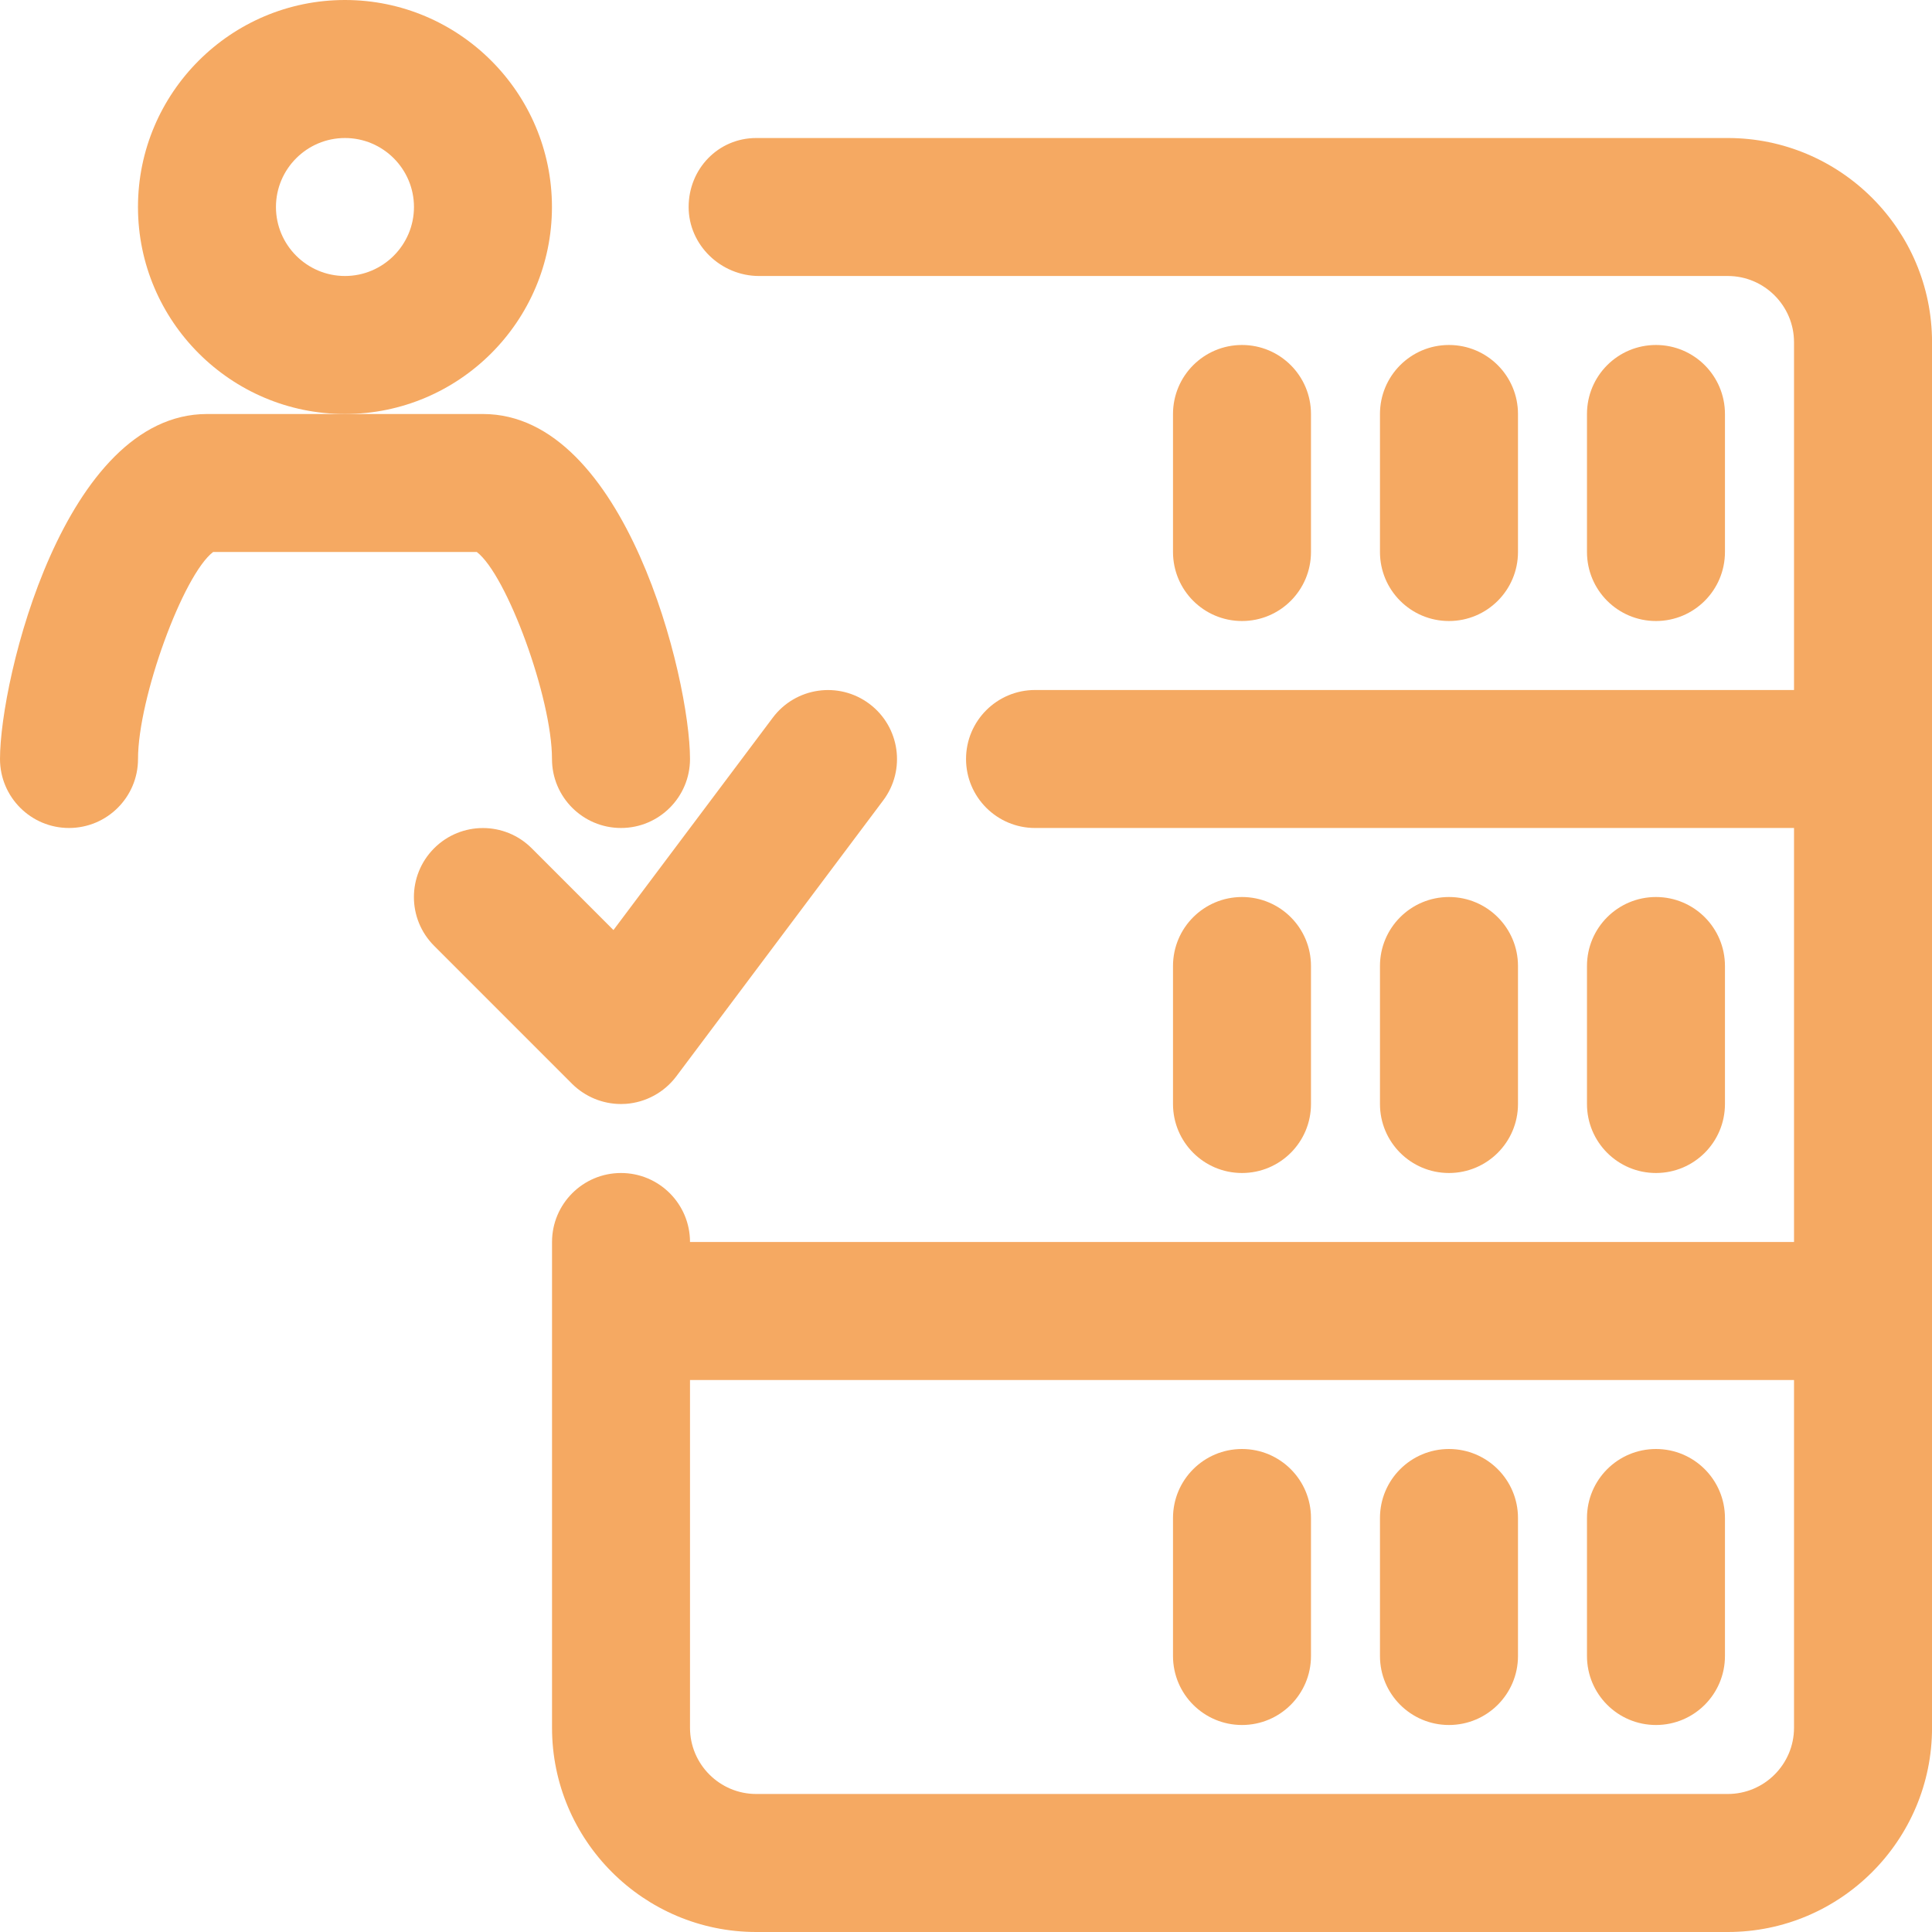
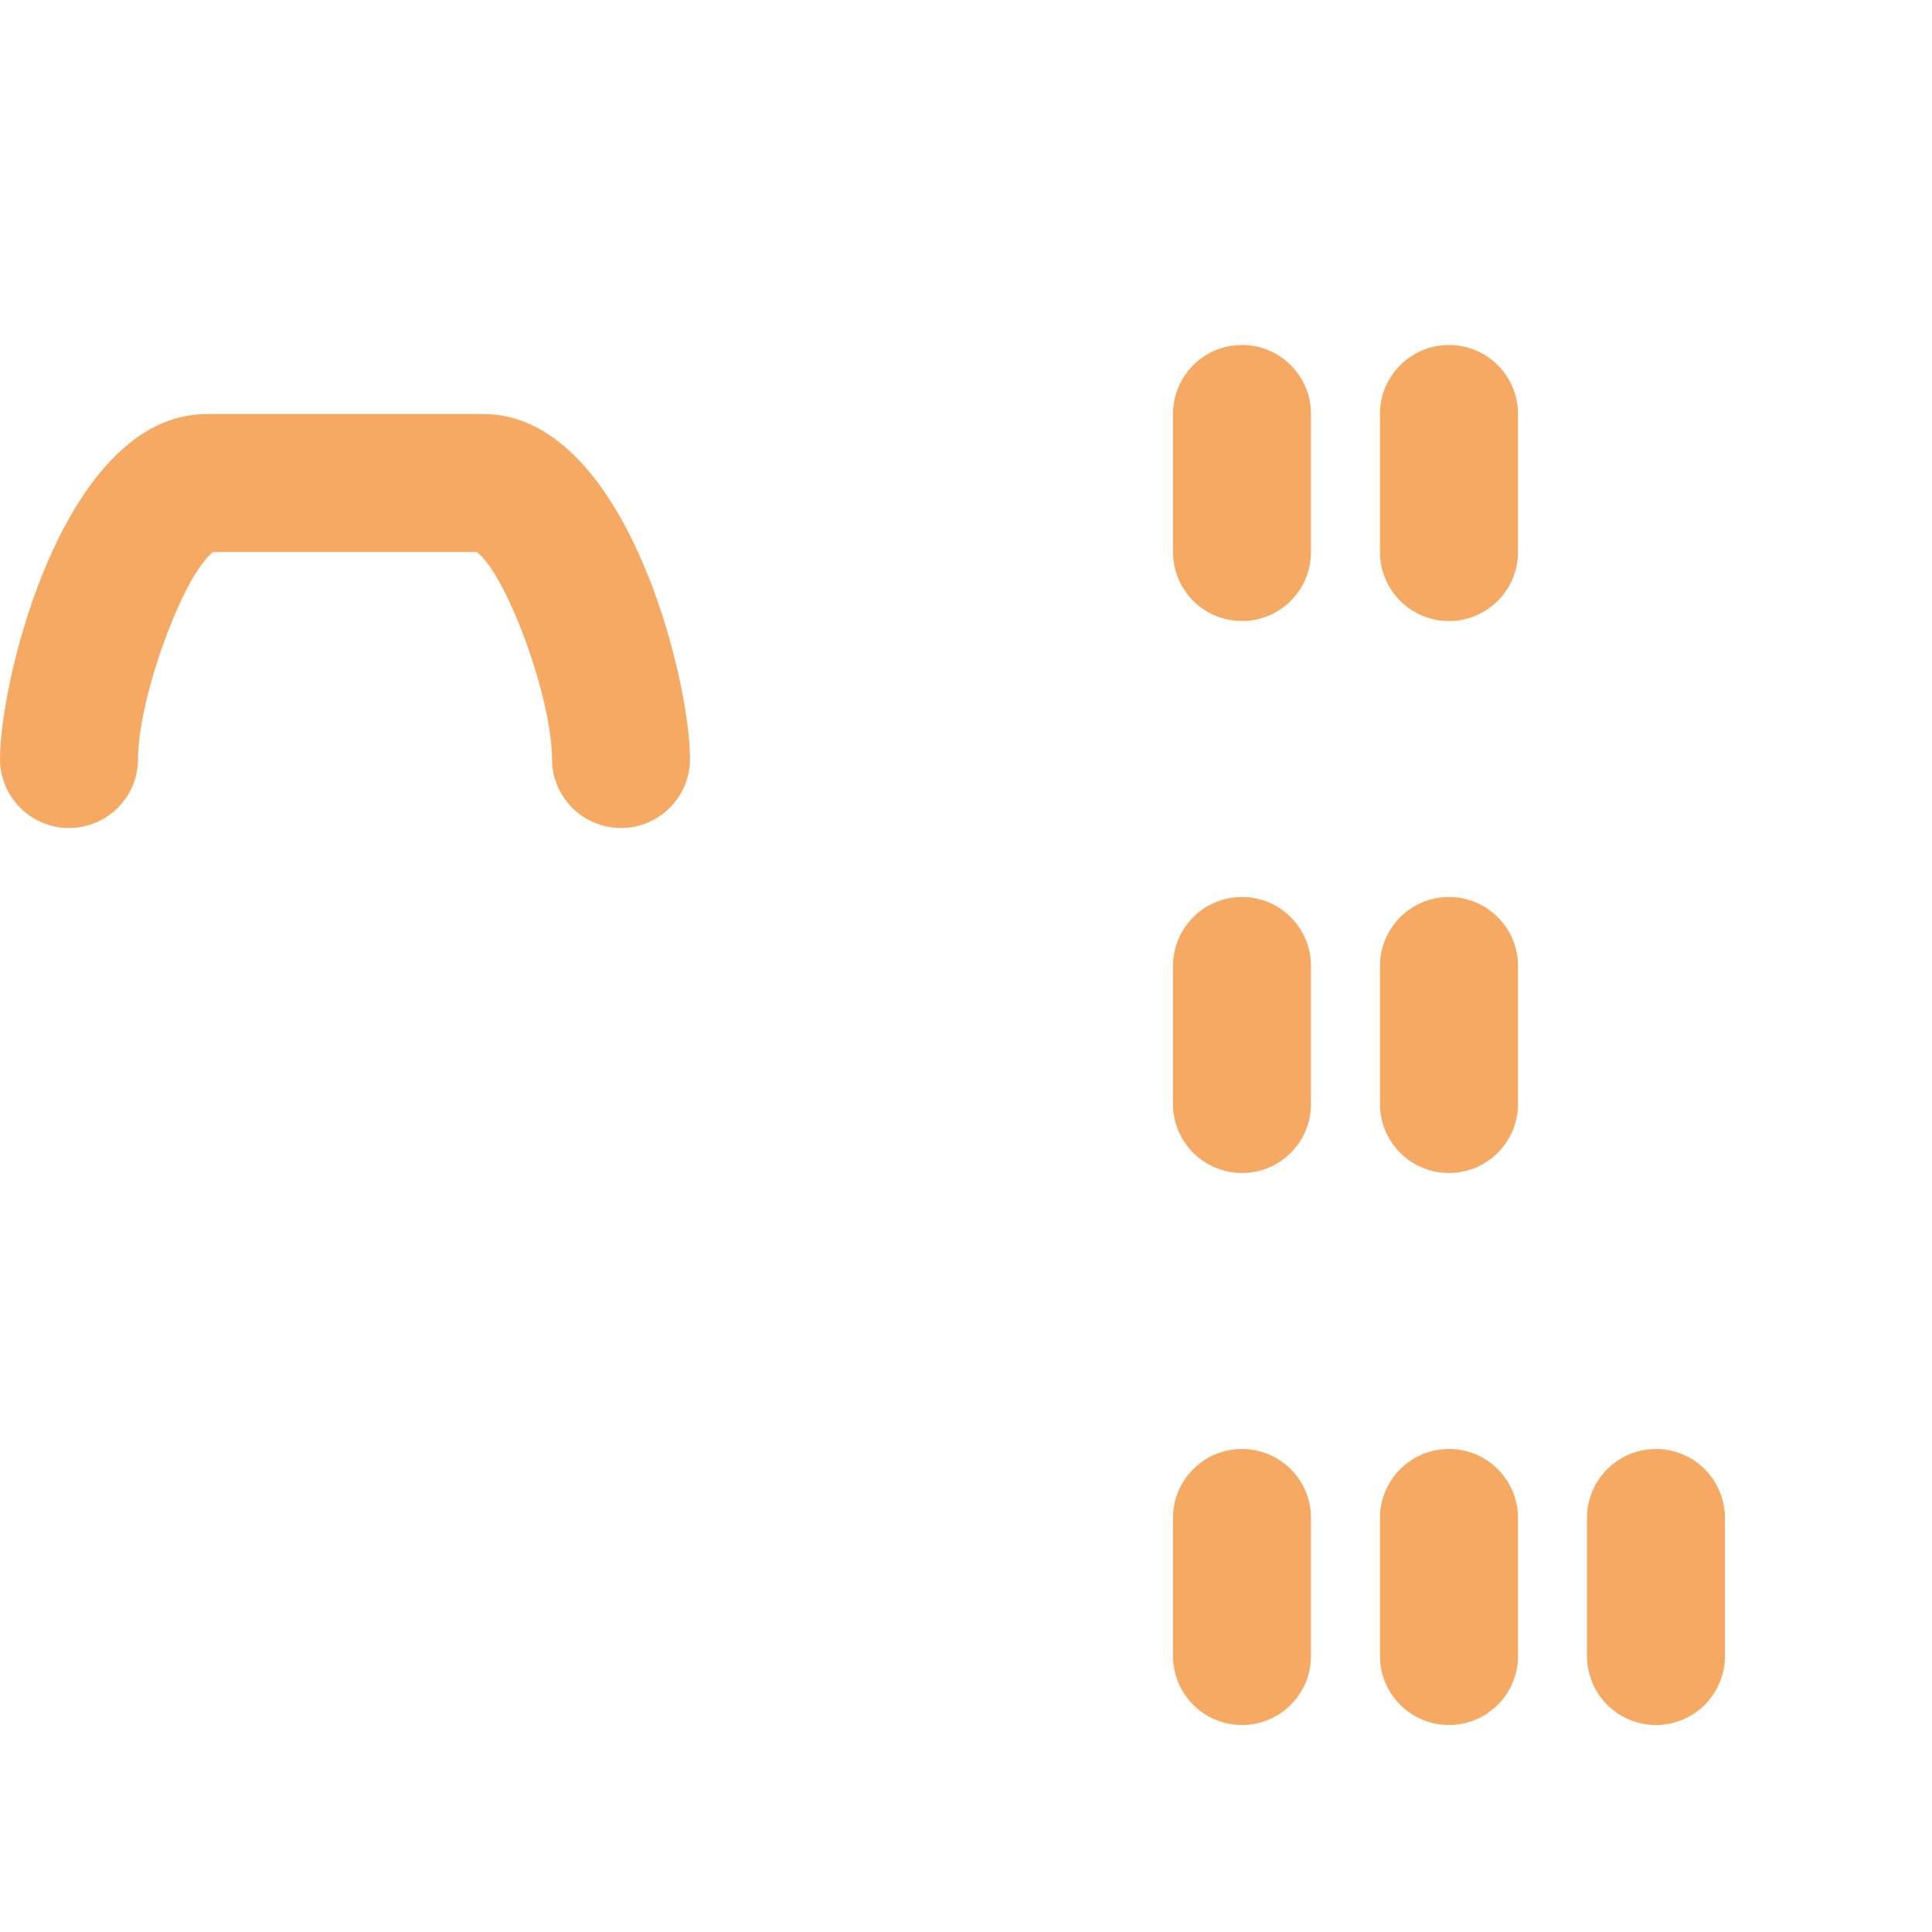
<svg xmlns="http://www.w3.org/2000/svg" width="48" height="48" viewBox="0 0 48 48" fill="none">
  <path d="M32.571 13.714V10.286C32.571 9.339 31.805 8.571 30.857 8.571C29.909 8.571 29.143 9.339 29.143 10.286V13.714C29.143 14.661 29.909 15.429 30.857 15.429C31.805 15.429 32.571 14.661 32.571 13.714Z" fill="#F5A962" />
  <path d="M37.714 13.714V10.286C37.714 9.339 36.947 8.571 35.999 8.571C35.051 8.571 34.285 9.339 34.285 10.286V13.714C34.285 14.661 35.051 15.429 35.999 15.429C36.947 15.429 37.714 14.661 37.714 13.714Z" fill="#F5A962" />
-   <path d="M42.856 13.714V10.286C42.856 9.339 42.09 8.571 41.142 8.571C40.194 8.571 39.428 9.339 39.428 10.286V13.714C39.428 14.661 40.194 15.429 41.142 15.429C42.09 15.429 42.856 14.661 42.856 13.714Z" fill="#F5A962" />
  <path d="M32.571 27.429V24C32.571 23.054 31.805 22.286 30.857 22.286C29.909 22.286 29.143 23.054 29.143 24V27.429C29.143 28.375 29.909 29.143 30.857 29.143C31.805 29.143 32.571 28.375 32.571 27.429Z" fill="#F5A962" />
  <path d="M37.714 27.429V24C37.714 23.054 36.947 22.286 35.999 22.286C35.051 22.286 34.285 23.054 34.285 24V27.429C34.285 28.375 35.051 29.143 35.999 29.143C36.947 29.143 37.714 28.375 37.714 27.429Z" fill="#F5A962" />
-   <path d="M42.856 27.429V24C42.856 23.054 42.09 22.286 41.142 22.286C40.194 22.286 39.428 23.054 39.428 24V27.429C39.428 28.375 40.194 29.143 41.142 29.143C42.09 29.143 42.856 28.375 42.856 27.429Z" fill="#F5A962" />
  <path d="M30.857 36C29.909 36 29.143 36.768 29.143 37.714V41.143C29.143 42.089 29.909 42.857 30.857 42.857C31.805 42.857 32.571 42.089 32.571 41.143V37.714C32.571 36.768 31.805 36 30.857 36Z" fill="#F5A962" />
  <path d="M35.999 36C35.051 36 34.285 36.768 34.285 37.714V41.143C34.285 42.089 35.051 42.857 35.999 42.857C36.947 42.857 37.714 42.089 37.714 41.143V37.714C37.714 36.768 36.947 36 35.999 36Z" fill="#F5A962" />
  <path d="M41.142 36C40.194 36 39.428 36.768 39.428 37.714V41.143C39.428 42.089 40.194 42.857 41.142 42.857C42.09 42.857 42.856 42.089 42.856 41.143V37.714C42.856 36.768 42.09 36 41.142 36Z" fill="#F5A962" />
-   <path d="M42.926 3.429H18.789C17.843 3.429 17.109 4.197 17.109 5.143C17.109 6.089 17.911 6.857 18.858 6.857H42.926C43.833 6.857 44.572 7.596 44.572 8.503V17.143H25.715C24.769 17.143 24.001 17.911 24.001 18.857C24.001 19.803 24.769 20.571 25.715 20.571H44.572V30.857H17.143C17.143 29.911 16.375 29.143 15.429 29.143C14.483 29.143 13.715 29.911 13.715 30.857V42.926C13.715 45.723 15.991 48 18.789 48H42.926C45.724 48 48.001 45.723 48.001 42.926V8.503C48.001 5.705 45.724 3.429 42.926 3.429ZM42.926 44.571H18.789C17.881 44.571 17.143 43.833 17.143 42.926V34.286H44.572V42.926C44.572 43.833 43.833 44.571 42.926 44.571Z" fill="#F5A962" />
-   <path d="M13.713 5.143C13.713 2.307 11.406 0 8.571 0C5.735 0 3.428 2.307 3.428 5.143C3.428 7.978 5.735 10.286 8.571 10.286C11.406 10.286 13.713 7.978 13.713 5.143ZM8.571 6.857C7.626 6.857 6.856 6.087 6.856 5.143C6.856 4.198 7.626 3.429 8.571 3.429C9.515 3.429 10.285 4.198 10.285 5.143C10.285 6.087 9.515 6.857 8.571 6.857Z" fill="#F5A962" />
  <path d="M13.714 18.857C13.714 19.803 14.482 20.571 15.429 20.571C16.375 20.571 17.143 19.803 17.143 18.857C17.143 16.86 15.54 10.286 12 10.286H8.571H5.143C1.603 10.286 0 16.86 0 18.857C0 19.803 0.768 20.571 1.714 20.571C2.661 20.571 3.429 19.803 3.429 18.857C3.429 17.34 4.551 14.282 5.295 13.714H11.846C12.591 14.282 13.714 17.34 13.714 18.857Z" fill="#F5A962" />
-   <path d="M15.428 27.429C15.468 27.429 15.509 27.427 15.55 27.425C16.045 27.389 16.501 27.141 16.8 26.745L21.942 19.887C22.512 19.13 22.357 18.055 21.6 17.487C20.84 16.918 19.767 17.074 19.2 17.83L15.241 23.107L13.21 21.075C12.54 20.405 11.456 20.405 10.786 21.075C10.116 21.746 10.116 22.829 10.786 23.499L14.214 26.928C14.539 27.25 14.976 27.429 15.428 27.429Z" fill="#F5A962" />
</svg>